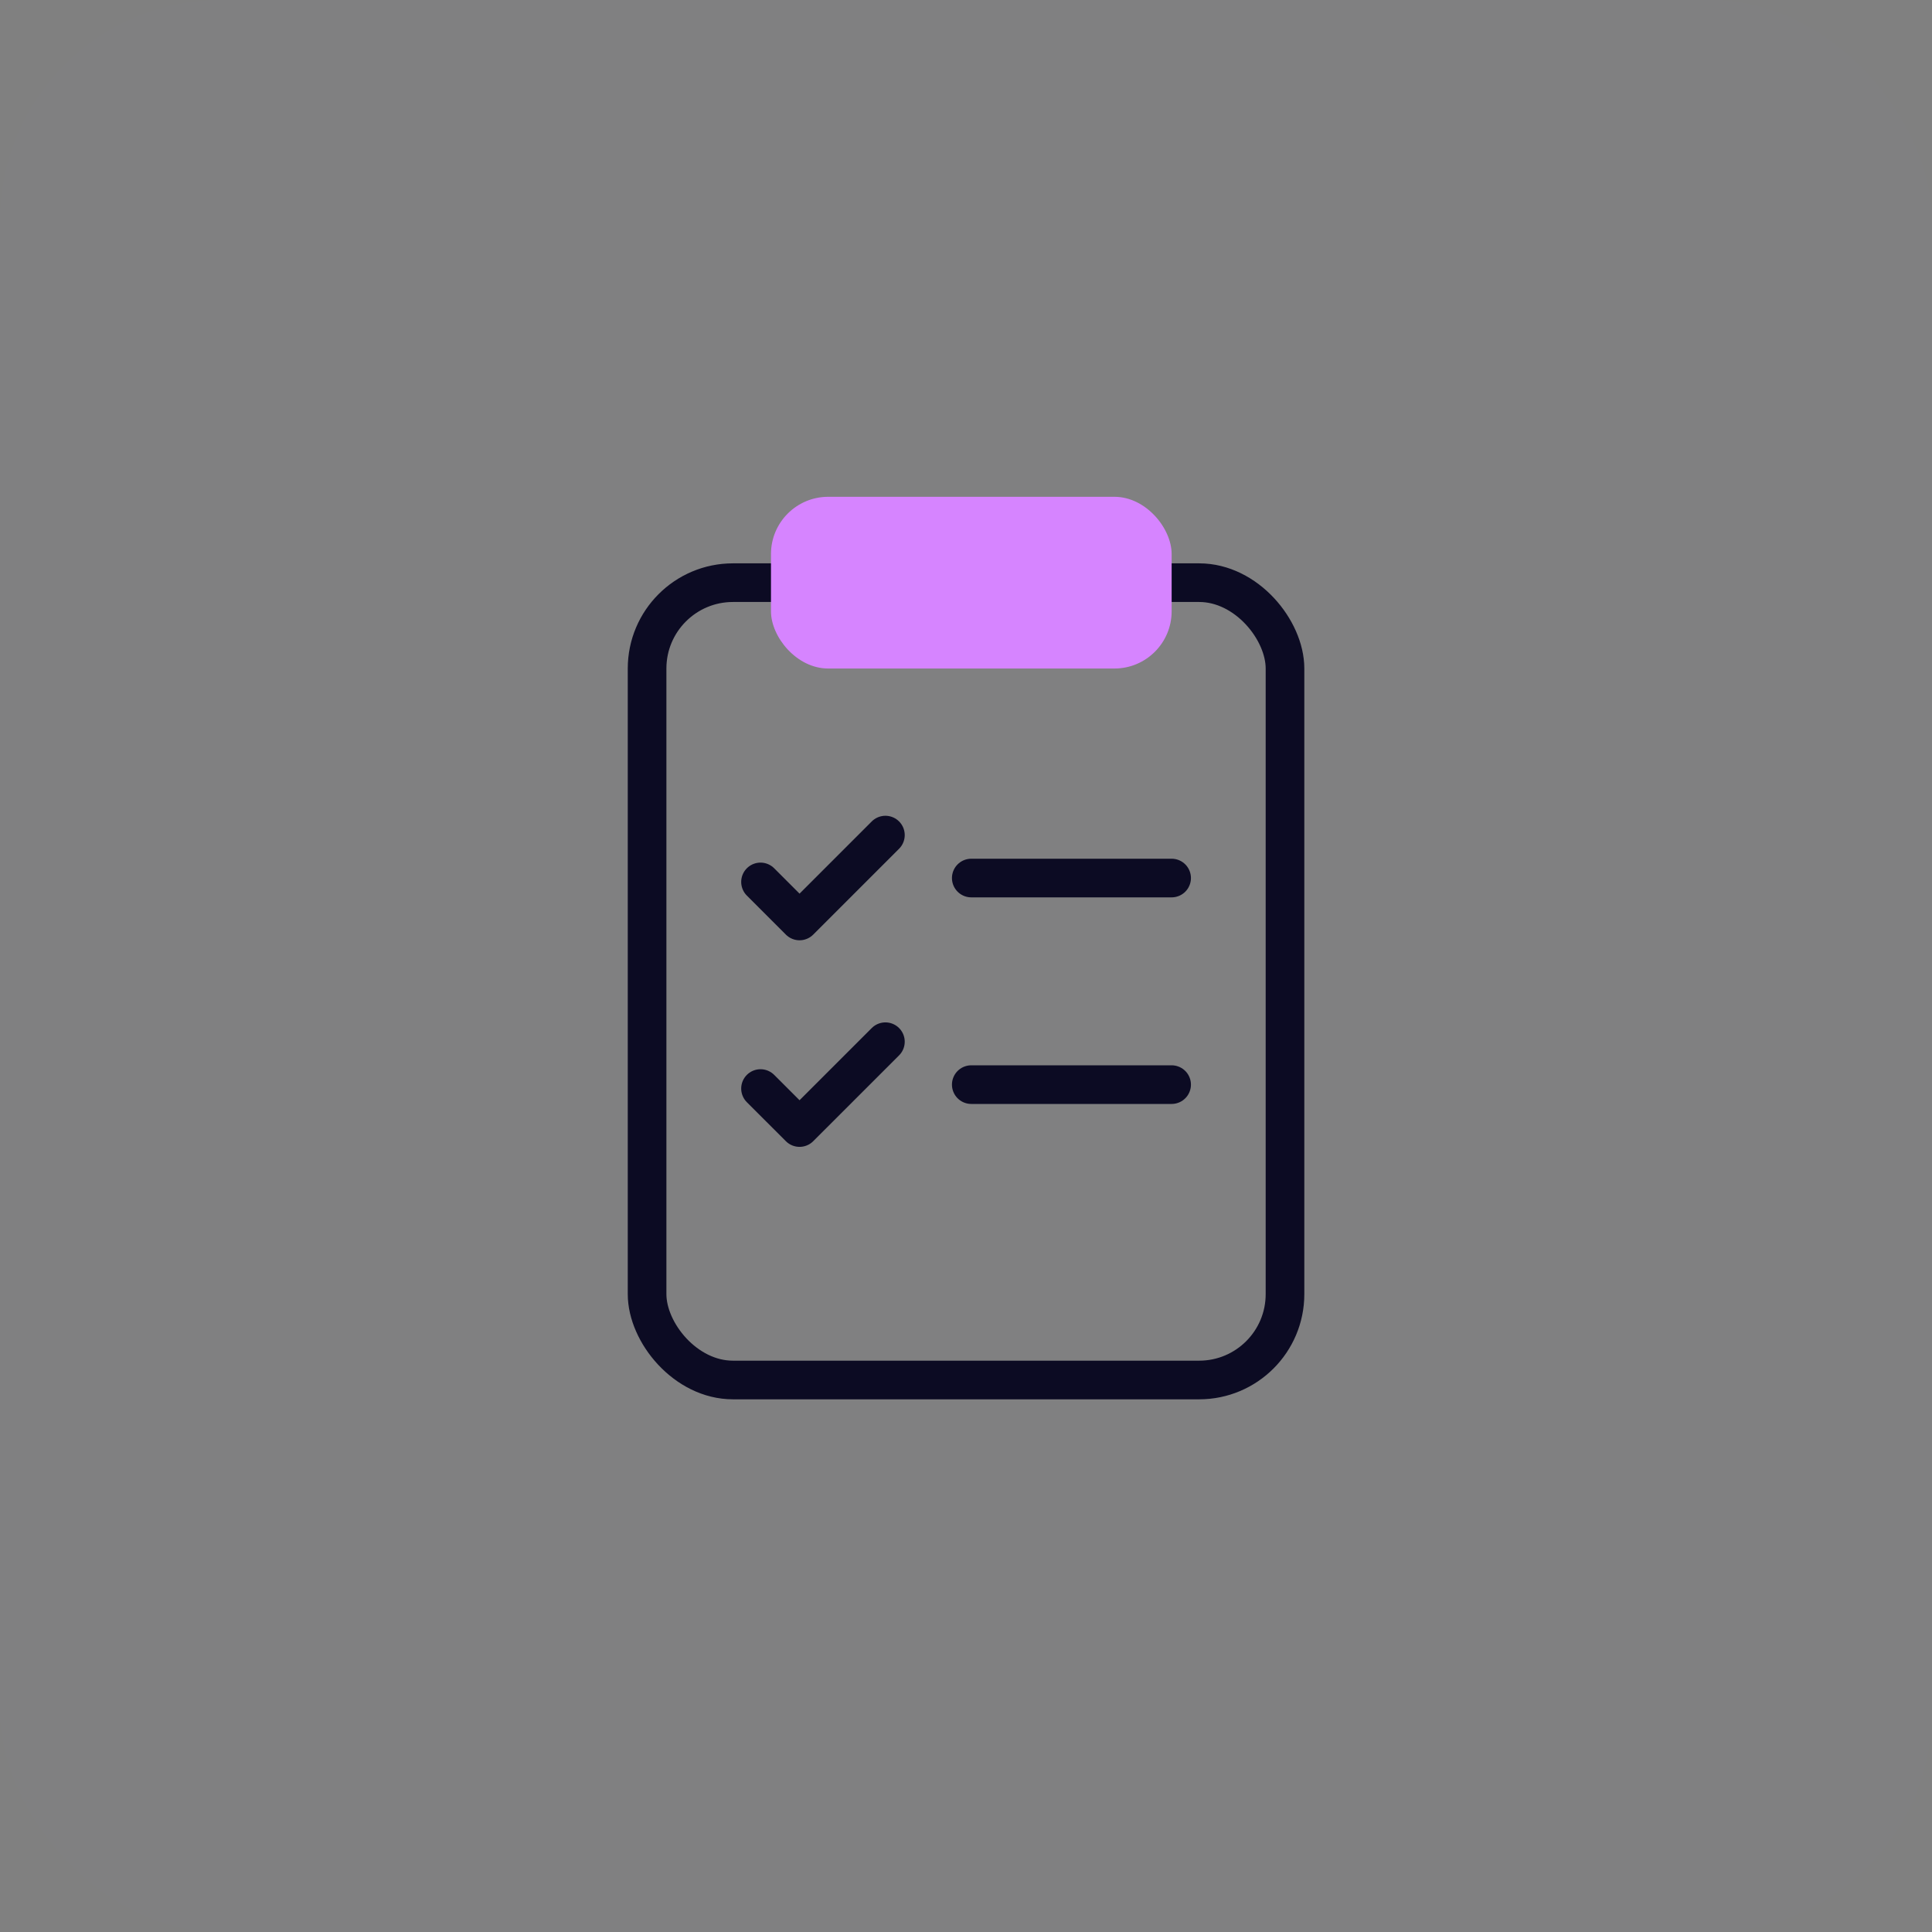
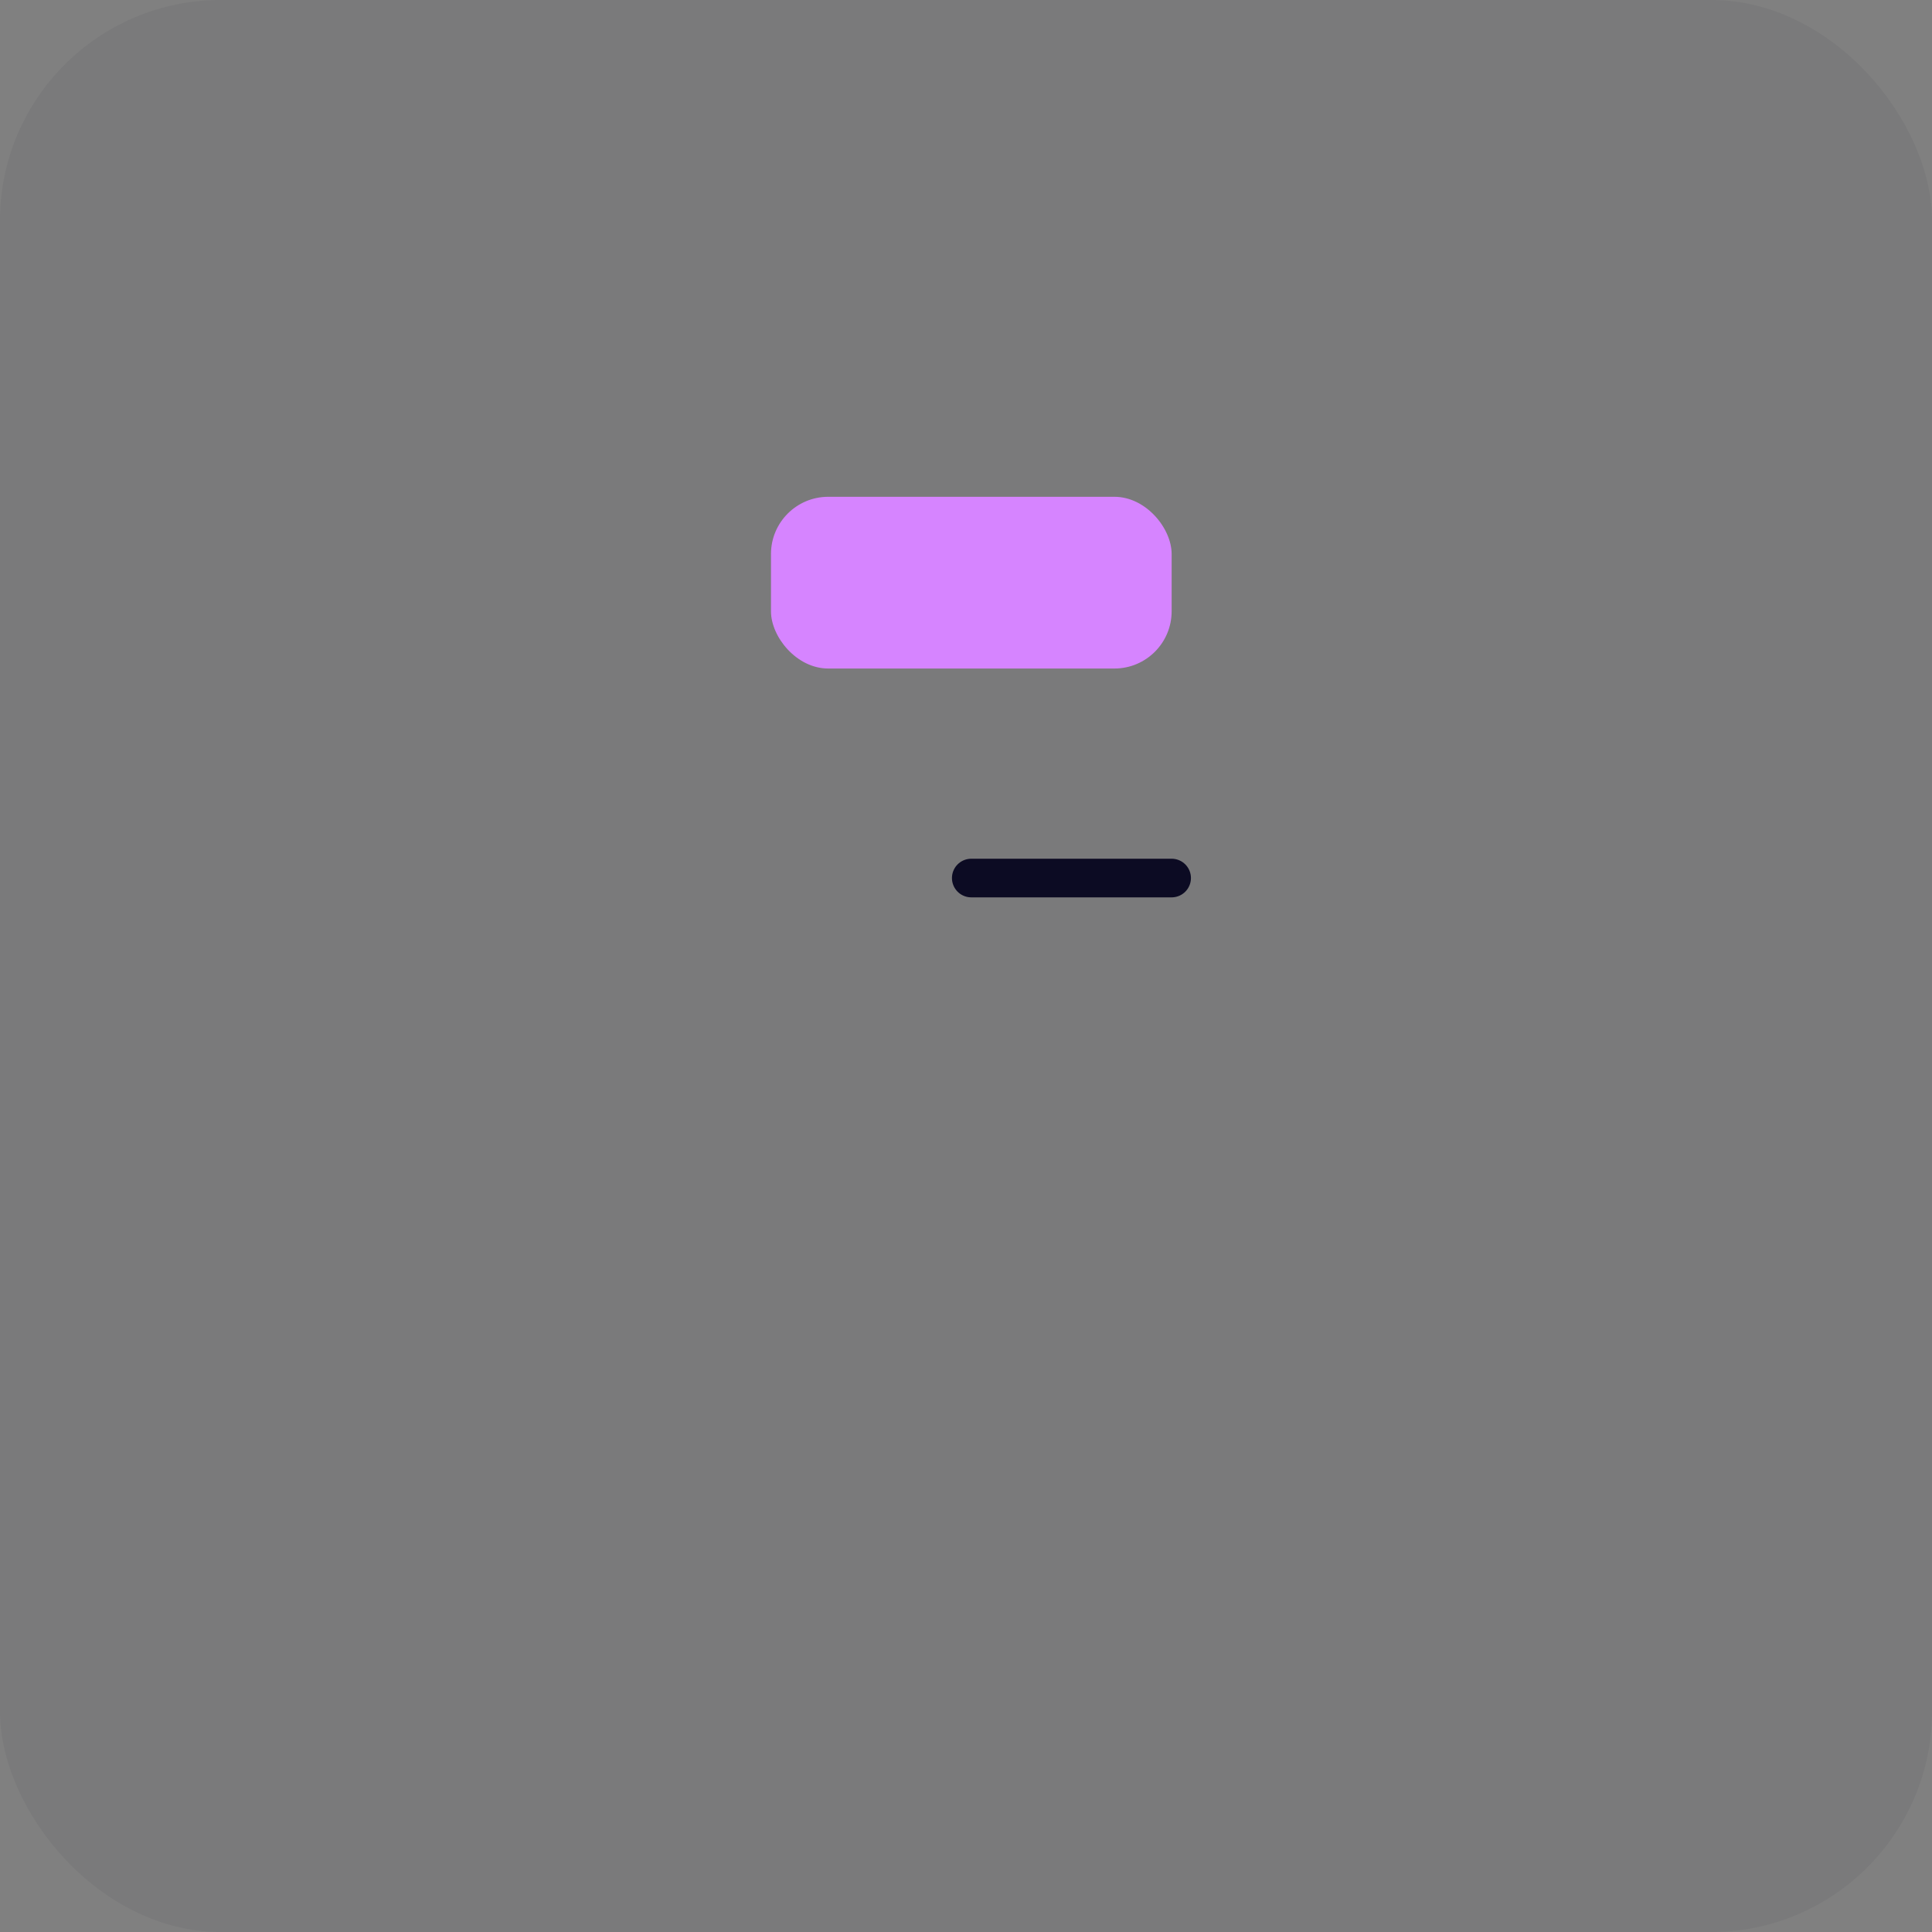
<svg xmlns="http://www.w3.org/2000/svg" width="70" height="70" viewBox="0 0 70 70" fill="none">
  <rect x="0" y="0" width="70" height="70" fill="#808080" stroke="none" />
  <rect width="70" height="70" rx="8" fill="#09081E" fill-opacity="0.05" />
-   <rect width="70" height="70" rx="8" fill="white" fill-opacity="0.05" />
-   <rect x="23.445" y="21.111" width="23.113" height="28.889" rx="3.111" stroke="#0C0B23" stroke-width="1.4" />
-   <path d="M32.08 30.257L28.969 33.368L27.555 31.954" stroke="#0C0B23" stroke-width="1.4" stroke-linecap="round" stroke-linejoin="round" />
  <path d="M35.191 31.813H42.45" stroke="#0C0B23" stroke-width="1.4" stroke-linecap="round" />
-   <path d="M32.08 37.743L28.969 40.853L27.555 39.44" stroke="#0C0B23" stroke-width="1.4" stroke-linecap="round" stroke-linejoin="round" />
-   <path d="M35.191 39.298H42.45" stroke="#0C0B23" stroke-width="1.4" stroke-linecap="round" />
  <rect x="27.934" y="18" width="14.517" height="6.222" rx="2.074" fill="#D684FF" />
</svg>